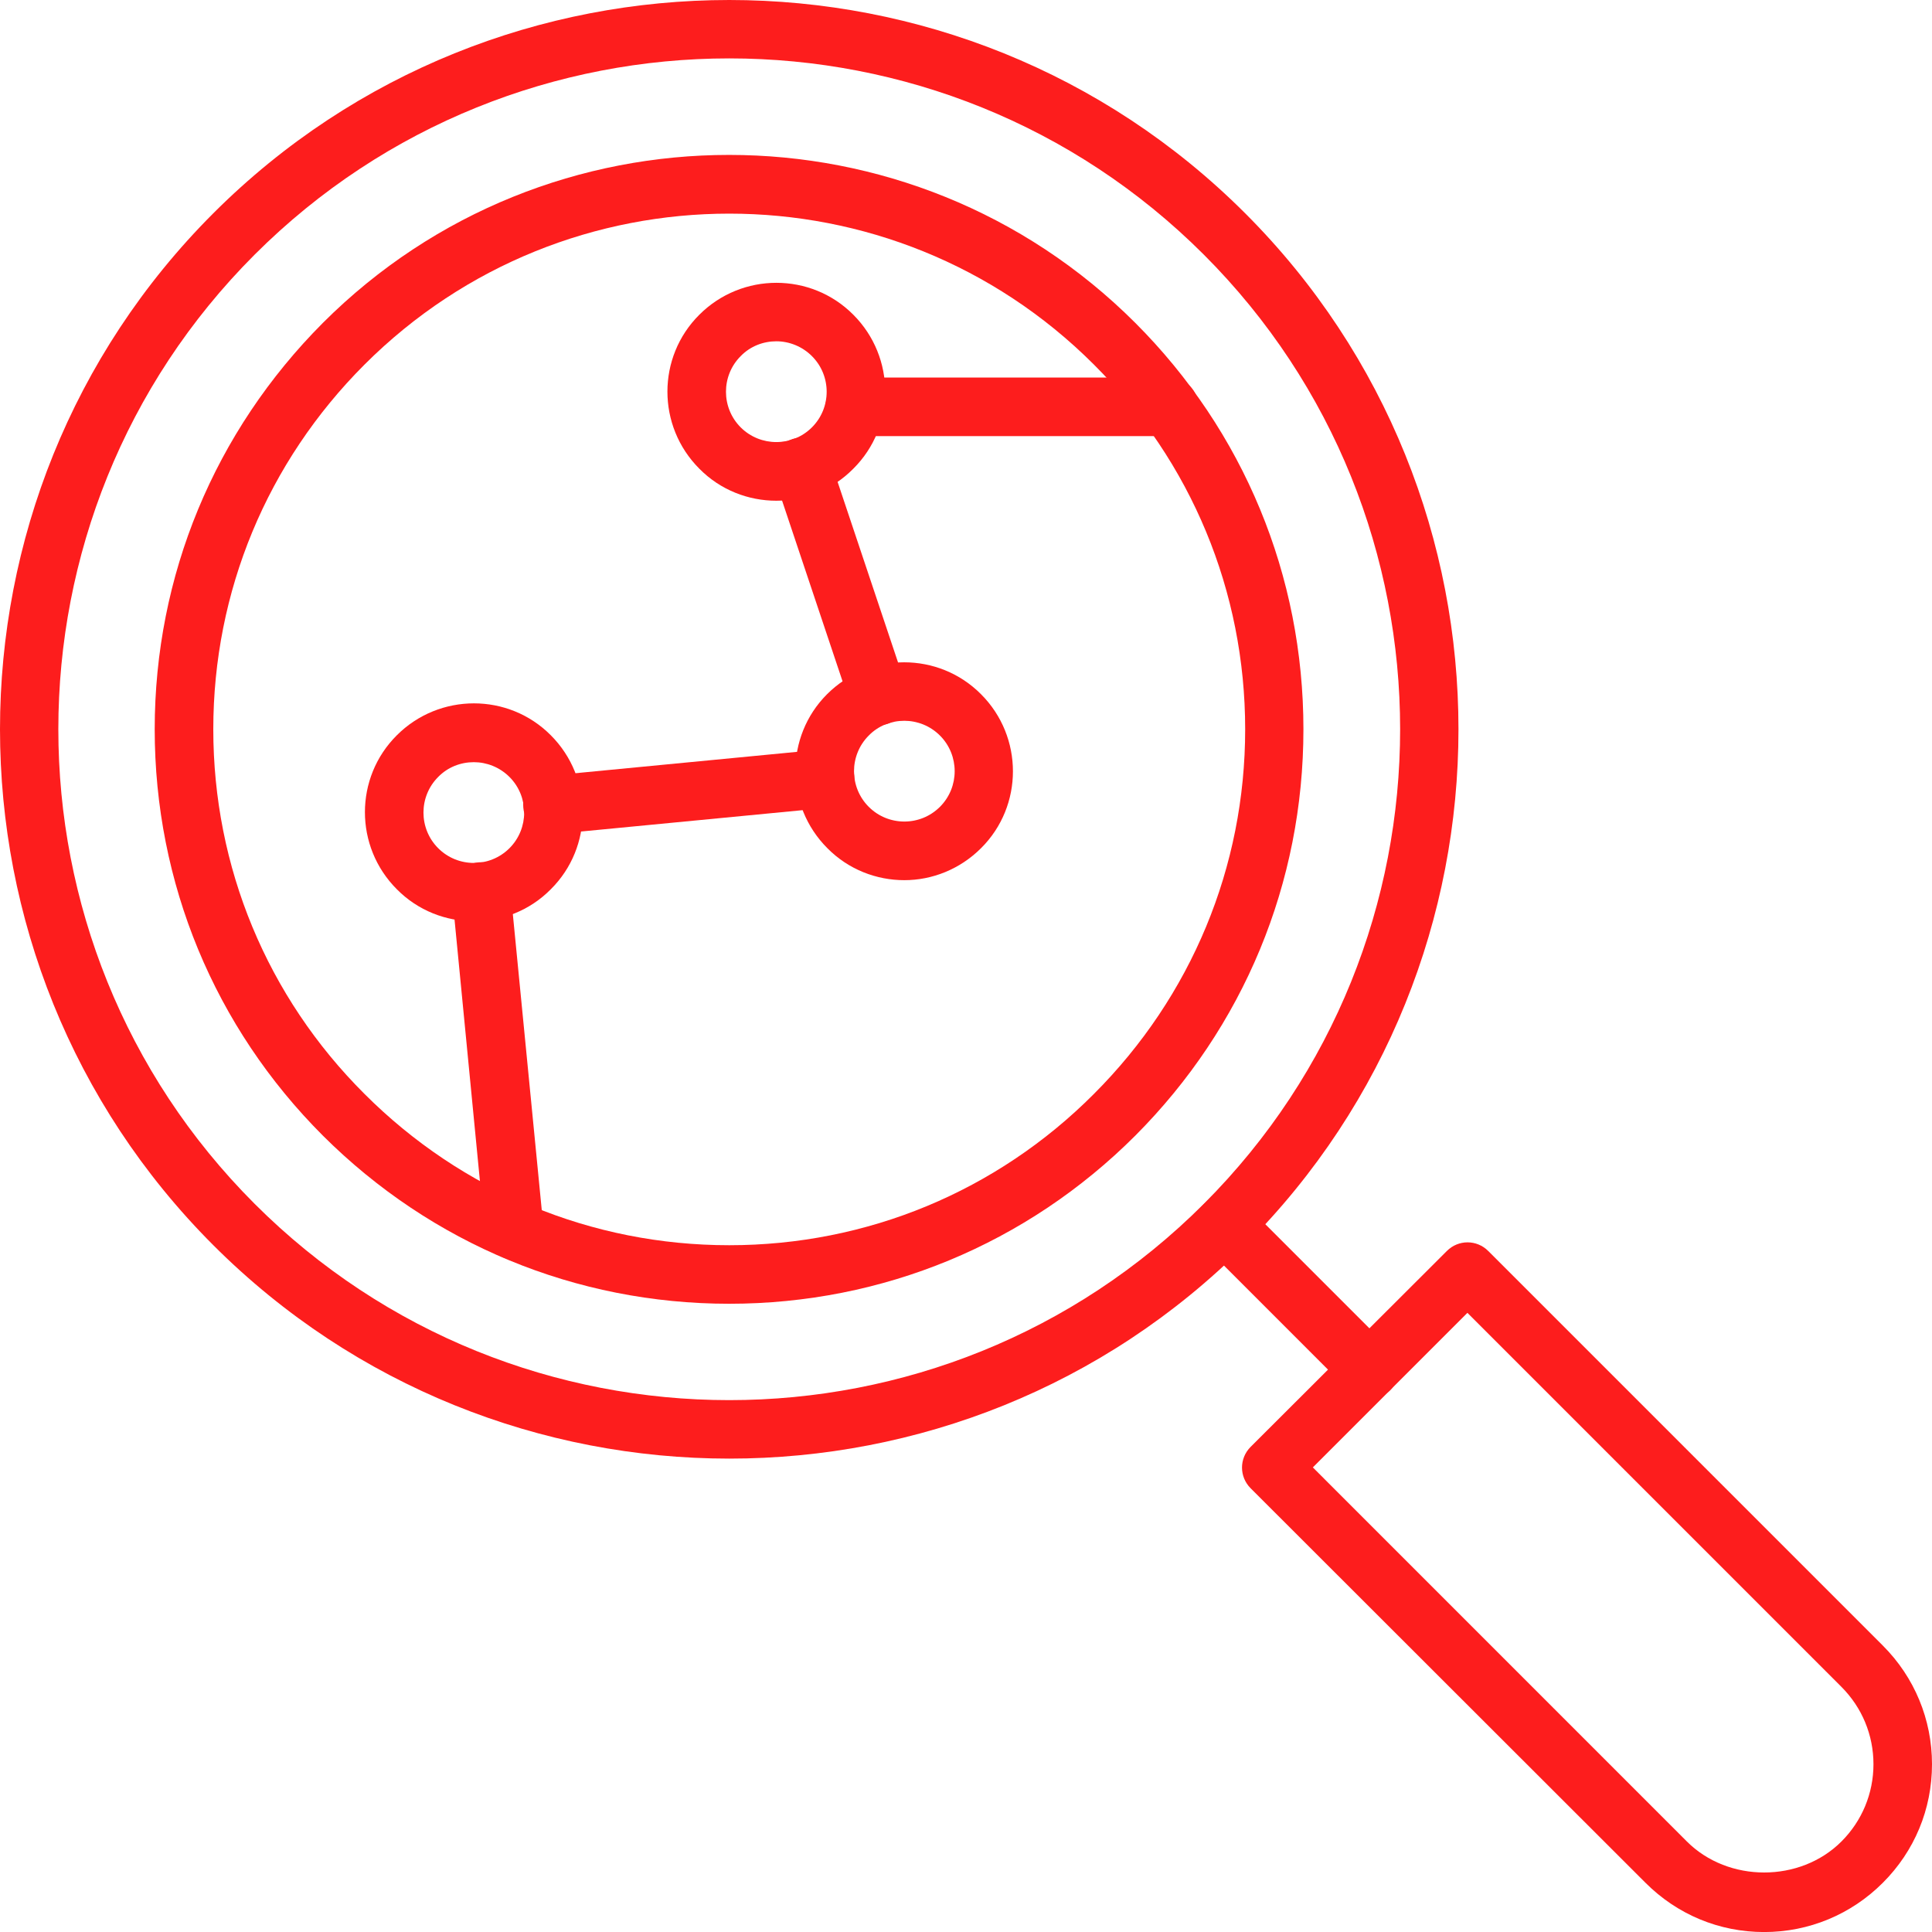
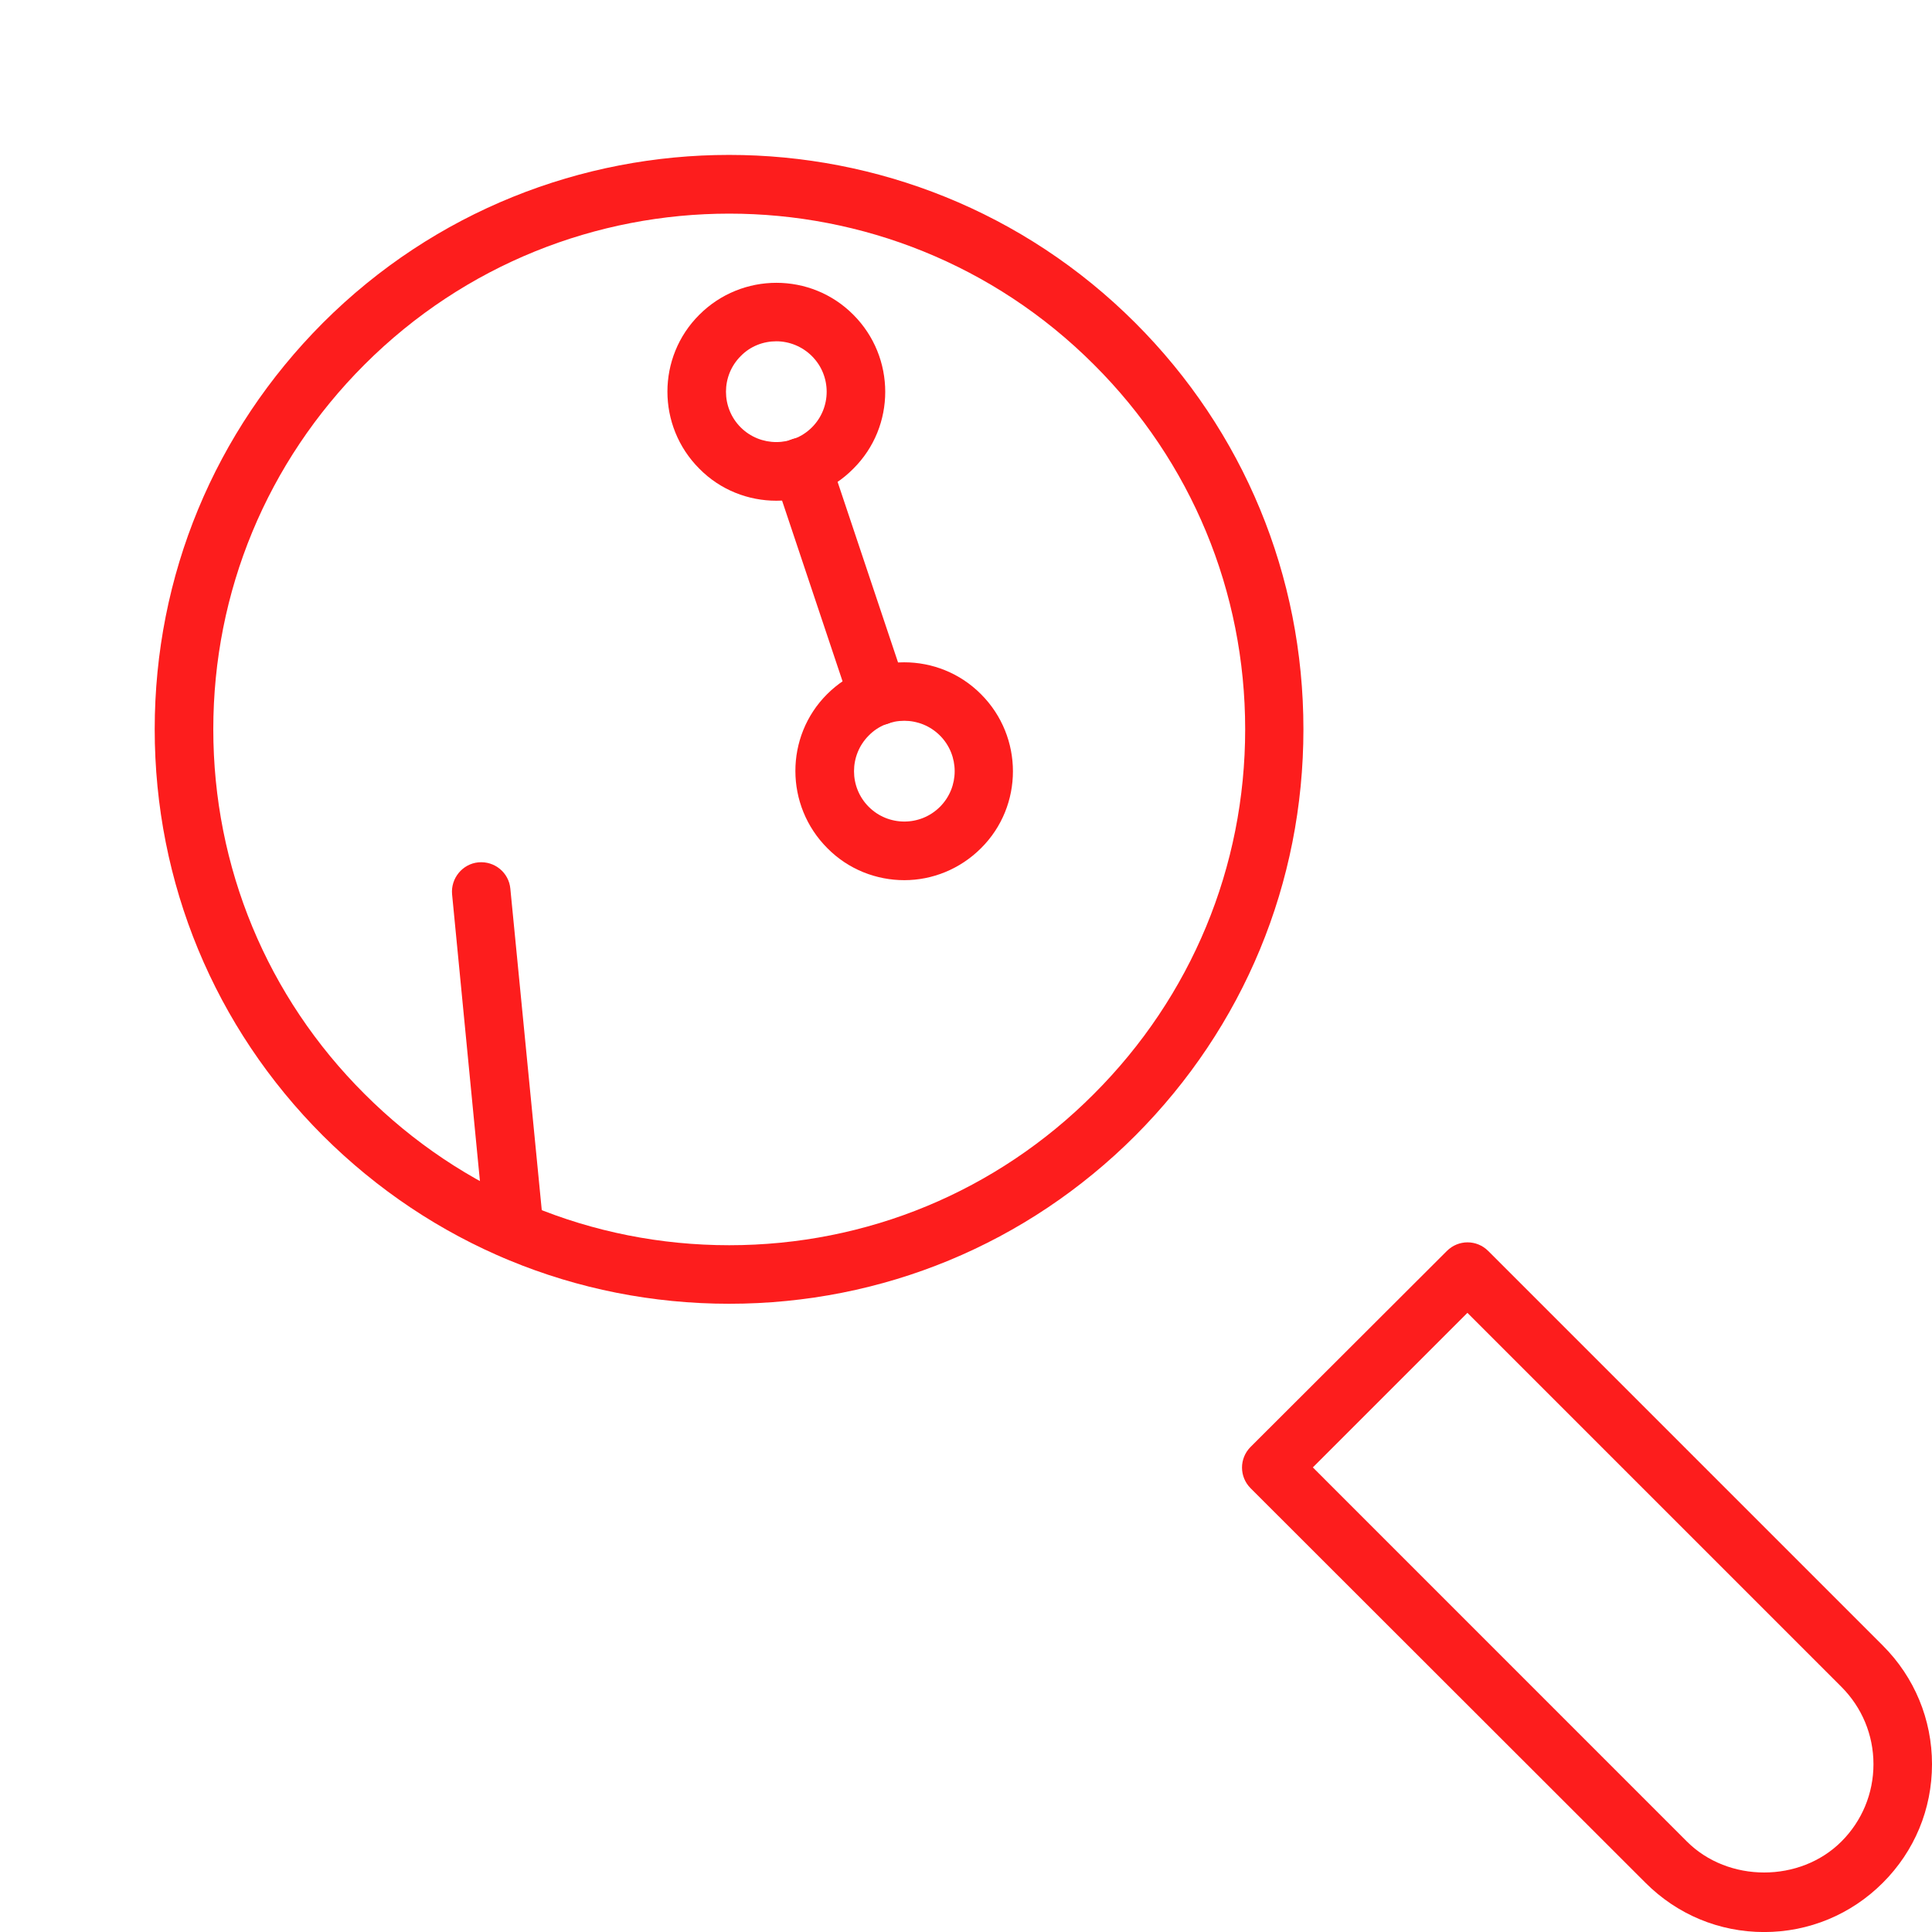
<svg xmlns="http://www.w3.org/2000/svg" width="40" height="40" viewBox="0 0 40 40" fill="none">
-   <path d="M15.098 30.199C11.229 30.199 7.36 28.724 4.416 25.78C-1.472 19.892 -1.472 10.304 4.416 4.416C10.304 -1.472 19.892 -1.472 25.78 4.416C31.668 10.304 31.668 19.892 25.78 25.78C22.836 28.73 18.967 30.199 15.098 30.199ZM15.098 1.209C11.541 1.209 7.979 2.566 5.272 5.272C-0.147 10.691 -0.147 19.505 5.272 24.924C10.691 30.343 19.505 30.343 24.924 24.924C30.343 19.505 30.343 10.691 24.924 5.272C22.217 2.566 18.661 1.209 15.098 1.209Z" fill="#FD1D1D" />
  <path d="M15.098 26.993C11.923 26.993 8.935 25.756 6.685 23.512C4.441 21.268 3.203 18.28 3.203 15.099C3.203 11.917 4.441 8.936 6.685 6.685C11.322 2.048 18.867 2.048 23.505 6.685C25.749 8.929 26.986 11.917 26.986 15.099C26.986 18.28 25.749 21.262 23.505 23.512C21.261 25.756 18.273 26.993 15.098 26.993ZM15.098 4.423C12.36 4.423 9.629 5.467 7.547 7.548C5.528 9.567 4.416 12.248 4.416 15.099C4.416 17.949 5.528 20.637 7.547 22.649C9.566 24.668 12.248 25.781 15.098 25.781C17.948 25.781 20.636 24.668 22.648 22.649C24.667 20.63 25.78 17.949 25.78 15.099C25.78 12.248 24.667 9.561 22.648 7.548C20.567 5.467 17.835 4.423 15.098 4.423Z" fill="#FD1D1D" />
  <path d="M36.525 40.001C35.594 40.001 34.725 39.638 34.069 38.982L25.893 30.813C25.655 30.575 25.655 30.194 25.893 29.956L29.956 25.9C30.193 25.662 30.575 25.662 30.812 25.9L38.981 34.069C39.638 34.725 40 35.601 40 36.526C40 37.457 39.638 38.326 38.981 38.982C38.325 39.638 37.45 40.001 36.525 40.001ZM27.181 30.381L34.925 38.126C35.781 38.982 37.269 38.982 38.125 38.126C38.55 37.701 38.788 37.132 38.788 36.526C38.788 35.919 38.55 35.351 38.125 34.925L30.381 27.181L27.181 30.381Z" fill="#FD1D1D" />
  <path d="M18.186 15.017C17.929 15.017 17.698 14.854 17.611 14.604L16.023 9.86C15.917 9.541 16.085 9.198 16.404 9.091C16.723 8.985 17.067 9.154 17.173 9.473L18.761 14.217C18.867 14.536 18.698 14.879 18.379 14.986C18.317 15.004 18.254 15.017 18.186 15.017Z" fill="#FD1D1D" />
  <path d="M10.648 26.08C10.498 26.08 10.341 26.024 10.223 25.905L10.216 25.899C10.116 25.799 10.054 25.667 10.041 25.53L9.36 18.517C9.329 18.186 9.573 17.886 9.904 17.854C10.241 17.823 10.535 18.067 10.566 18.398L11.248 25.374C11.279 25.561 11.223 25.761 11.079 25.905C10.96 26.024 10.804 26.08 10.648 26.08Z" fill="#FD1D1D" />
-   <path d="M11.435 17.273C11.129 17.273 10.86 17.035 10.835 16.723C10.804 16.391 11.048 16.091 11.379 16.06L17.023 15.516C17.361 15.485 17.654 15.729 17.686 16.06C17.717 16.391 17.473 16.692 17.142 16.723L11.498 17.267C11.479 17.273 11.454 17.273 11.435 17.273Z" fill="#FD1D1D" />
  <path d="M16.073 10.367C15.498 10.367 14.916 10.148 14.479 9.704C13.598 8.823 13.598 7.392 14.479 6.516C15.36 5.635 16.791 5.635 17.667 6.516C18.548 7.398 18.548 8.829 17.667 9.704C17.229 10.148 16.654 10.367 16.073 10.367ZM16.073 7.066C15.804 7.066 15.535 7.167 15.335 7.373C14.929 7.779 14.929 8.442 15.335 8.848C15.742 9.254 16.404 9.254 16.81 8.848C17.217 8.442 17.217 7.779 16.81 7.373C16.61 7.173 16.341 7.066 16.073 7.066Z" fill="#FD1D1D" />
  <path d="M18.723 18.223C18.148 18.223 17.567 18.004 17.13 17.561C16.248 16.679 16.248 15.248 17.123 14.373C18.005 13.492 19.436 13.492 20.311 14.373C21.192 15.254 21.192 16.686 20.311 17.561C19.873 17.998 19.299 18.223 18.723 18.223ZM18.723 14.923C18.455 14.923 18.186 15.023 17.986 15.229C17.58 15.636 17.58 16.298 17.986 16.704C18.392 17.111 19.055 17.111 19.461 16.704C19.867 16.298 19.867 15.636 19.461 15.229C19.255 15.023 18.986 14.923 18.723 14.923Z" fill="#FD1D1D" />
-   <path d="M9.81 19.074C9.235 19.074 8.654 18.855 8.216 18.411C7.335 17.53 7.335 16.099 8.216 15.223C9.097 14.342 10.529 14.342 11.404 15.223C12.285 16.105 12.285 17.536 11.404 18.411C10.966 18.855 10.385 19.074 9.81 19.074ZM9.81 15.78C9.541 15.78 9.273 15.88 9.072 16.086C8.666 16.492 8.666 17.155 9.072 17.561C9.479 17.968 10.141 17.968 10.548 17.561C10.954 17.155 10.954 16.492 10.548 16.086C10.341 15.88 10.073 15.78 9.81 15.78Z" fill="#FD1D1D" />
-   <path d="M28.355 28.961C28.199 28.961 28.043 28.904 27.924 28.786L24.924 25.785C24.686 25.548 24.686 25.167 24.924 24.929C25.161 24.692 25.543 24.692 25.78 24.929L28.78 27.929C29.018 28.167 29.018 28.548 28.78 28.786C28.662 28.898 28.505 28.961 28.355 28.961Z" fill="#FD1D1D" />
-   <path d="M24.199 9.029H17.699C17.361 9.029 17.092 8.76 17.092 8.423C17.092 8.085 17.361 7.816 17.699 7.816H24.205C24.543 7.816 24.812 8.085 24.812 8.423C24.812 8.76 24.537 9.029 24.199 9.029Z" fill="#FD1D1D" />
</svg>